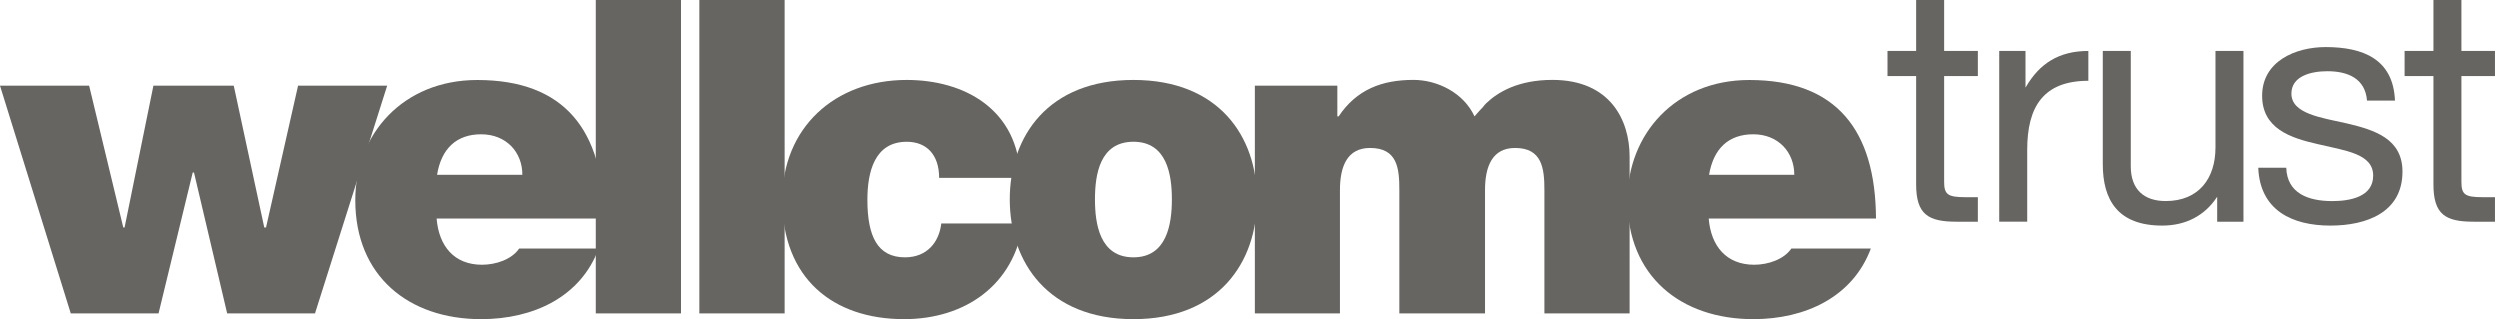
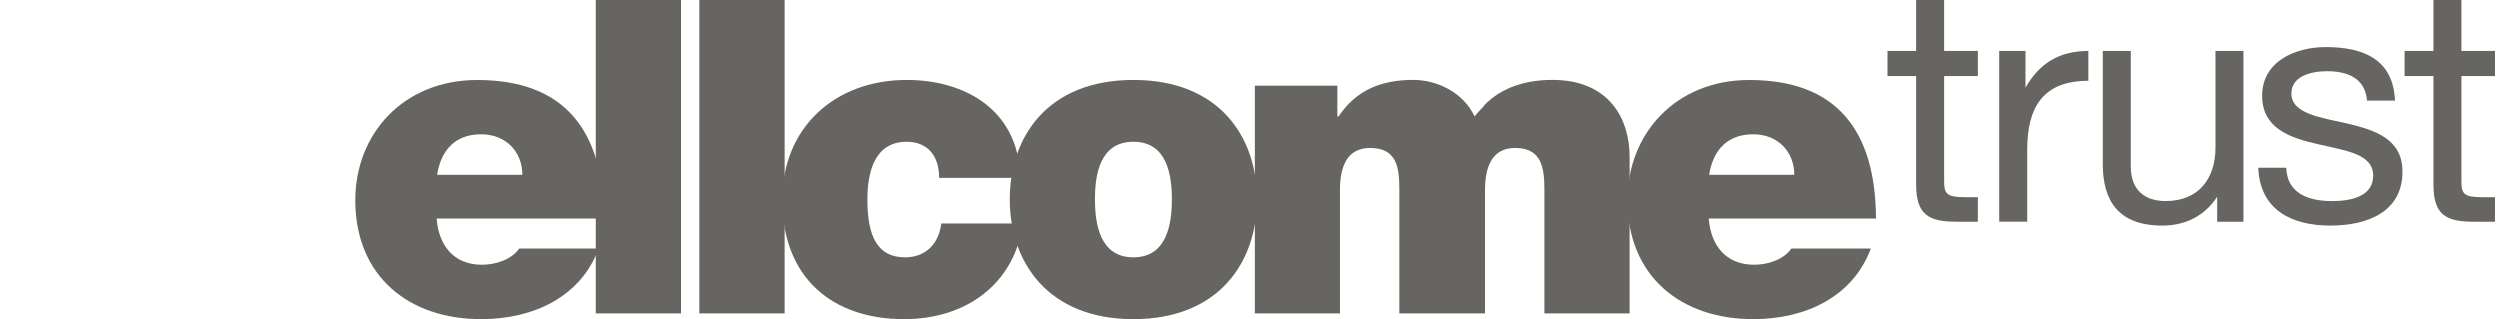
<svg xmlns="http://www.w3.org/2000/svg" width="141px" height="18px" viewBox="0 0 141 18" version="1.1">
  <title>logo-the-wellcome-trust</title>
  <desc>Created with Sketch.</desc>
  <g id="logo-the-wellcome-trust" stroke="none" stroke-width="1" fill="none" fill-rule="evenodd">
-     <polygon id="Shape" fill="#676561" fill-rule="nonzero" points="17.766 17.676 12.812 17.676 10.941 9.729 10.87 9.729 8.942 17.676 3.991 17.676 0 4.833 5.027 4.833 6.953 12.83 7.026 12.83 8.652 4.833 13.184 4.833 14.905 12.83 15.004 12.83 16.811 4.833 21.836 4.833" />
    <polygon id="Rectangle-path" fill="#676561" fill-rule="nonzero" points="33.602 0 38.408 0 38.408 17.676 33.602 17.676" />
    <polygon id="Rectangle-path" fill="#676561" fill-rule="nonzero" points="39.443 0 44.253 0 44.253 17.676 39.443 17.676" />
    <path d="M50.992,18 C46.978,18 44.12,15.701 44.12,11.267 C44.12,7.211 47.075,4.509 51.141,4.509 C54.393,4.509 57.453,6.166 57.55,10.03 L52.967,10.03 C52.967,8.744 52.275,7.996 51.141,7.996 C49.321,7.996 48.921,9.704 48.921,11.267 C48.921,13.321 49.488,14.513 51.041,14.513 C52.297,14.513 52.967,13.647 53.089,12.603 L57.695,12.603 C57.2,16.067 54.442,18 50.992,18" id="Shape" fill="#676561" fill-rule="nonzero" />
    <path d="M66.094,11.242 C66.094,12.625 65.819,14.513 63.926,14.513 C62.024,14.513 61.756,12.625 61.756,11.242 C61.756,9.858 62.024,7.995 63.926,7.995 C65.818,7.995 66.094,9.858 66.094,11.242 M70.894,11.242 C70.894,7.681 68.732,4.509 63.926,4.509 C59.118,4.509 56.951,7.682 56.951,11.242 C56.951,14.8 59.118,18 63.926,18 C68.731,18 70.894,14.8 70.894,11.242" id="Shape" fill="#676561" fill-rule="nonzero" />
    <path d="M87.104,17.676 L87.104,10.722 C87.104,9.509 86.981,8.345 85.452,8.345 C84.176,8.345 83.755,9.366 83.755,10.722 L83.755,17.676 L78.923,17.676 L78.923,10.722 C78.923,9.509 78.825,8.345 77.272,8.345 C75.993,8.345 75.573,9.366 75.573,10.722 L75.573,17.676 L70.774,17.676 L70.774,4.833 L75.426,4.833 L75.426,6.565 L75.499,6.565 C76.51,5.05 77.944,4.506 79.716,4.506 C81.066,4.506 82.547,5.229 83.163,6.565 C83.26,6.465 83.389,6.288 83.633,6.045 C83.681,5.971 83.755,5.892 83.826,5.82 C84.499,5.178 85.655,4.506 87.551,4.506 C90.804,4.506 91.91,6.757 91.91,8.836 L91.91,17.675 L87.104,17.675 L87.104,17.676 Z" id="Shape" fill="#676561" fill-rule="nonzero" />
    <path d="M101.198,9.858 L96.392,9.858 C96.642,8.369 97.5,7.574 98.884,7.574 C100.287,7.574 101.198,8.572 101.198,9.858 L101.198,9.858 Z M105.806,12.326 C105.782,7.356 103.588,4.512 98.66,4.512 C94.5,4.512 91.789,7.553 91.789,11.291 C91.789,15.572 94.793,18 98.886,18 C101.84,18 104.504,16.737 105.515,14.018 L101.032,14.018 C100.611,14.632 99.72,14.931 98.936,14.931 C97.356,14.931 96.494,13.865 96.372,12.327 L105.806,12.327 L105.806,12.326 Z" id="Shape" fill="#676561" fill-rule="nonzero" />
    <path d="M29.461,9.858 L24.651,9.858 C24.892,8.369 25.76,7.574 27.135,7.574 C28.545,7.574 29.461,8.572 29.461,9.858 L29.461,9.858 Z M34.063,12.326 C34.041,7.356 31.845,4.512 26.917,4.512 C22.748,4.512 20.038,7.553 20.038,11.291 C20.038,15.572 23.048,18 27.135,18 C30.097,18 32.76,16.737 33.764,14.018 L29.282,14.018 C28.858,14.632 27.977,14.931 27.183,14.931 C25.604,14.931 24.748,13.865 24.626,12.327 L34.063,12.327 L34.063,12.326 Z" id="Shape" fill="#676561" fill-rule="nonzero" />
    <path d="M110.346,12.504 C108.768,12.504 108.07,12.108 108.07,10.4 L108.07,4.289 L106.455,4.289 L106.455,2.873 L108.07,2.873 L108.07,0 L109.649,0 L109.649,2.873 L111.551,2.873 L111.551,4.289 L109.649,4.289 L109.649,10.254 C109.649,10.965 109.852,11.121 110.838,11.121 L111.551,11.121 L111.551,12.504 L110.346,12.504 L110.346,12.504 Z" id="Shape" fill="#676561" fill-rule="nonzero" />
    <path d="M114.335,8.44 L114.335,12.503 L112.756,12.503 L112.756,2.873 L114.238,2.873 L114.238,4.93 C114.238,4.93 114.26,4.93 114.26,4.906 C115.022,3.596 116.109,2.874 117.783,2.874 L117.783,4.557 C115.25,4.556 114.335,6.021 114.335,8.44" id="Shape" fill="#676561" fill-rule="nonzero" />
    <path d="M125.049,12.504 L125.049,11.096 C124.361,12.158 123.279,12.723 121.951,12.723 C119.434,12.723 118.597,11.267 118.597,9.258 L118.597,2.873 L120.176,2.873 L120.176,9.385 C120.176,10.675 120.913,11.339 122.144,11.339 C124.021,11.339 124.953,10.052 124.953,8.322 L124.953,2.873 L126.531,2.873 L126.531,12.504 L125.049,12.504 Z" id="Shape" fill="#676561" fill-rule="nonzero" />
    <path d="M131.429,12.723 C129.283,12.723 127.462,11.866 127.365,9.46 L128.945,9.46 C128.991,10.896 130.174,11.341 131.535,11.341 C132.513,11.341 133.847,11.121 133.847,9.905 C133.847,8.669 132.295,8.5 130.716,8.127 C129.163,7.778 127.584,7.238 127.584,5.4 C127.584,3.447 129.484,2.655 131.162,2.655 C133.258,2.655 134.98,3.318 135.077,5.675 L133.5,5.675 C133.4,4.438 132.438,4.017 131.259,4.017 C130.296,4.017 129.235,4.315 129.235,5.279 C129.235,6.417 130.913,6.635 132.368,6.962 C133.943,7.333 135.5,7.828 135.5,9.68 C135.498,11.984 133.475,12.723 131.429,12.723" id="Shape" fill="#676561" fill-rule="nonzero" />
    <path d="M139.512,12.504 C137.933,12.504 137.246,12.108 137.246,10.4 L137.246,4.289 L135.619,4.289 L135.619,2.873 L137.246,2.873 L137.246,0 L138.824,0 L138.824,2.873 L140.717,2.873 L140.717,4.289 L138.824,4.289 L138.824,10.254 C138.824,10.965 139.016,11.121 140.007,11.121 L140.717,11.121 L140.717,12.504 L139.512,12.504 L139.512,12.504 Z" id="Shape" fill="#676561" fill-rule="nonzero" />
  </g>
</svg>